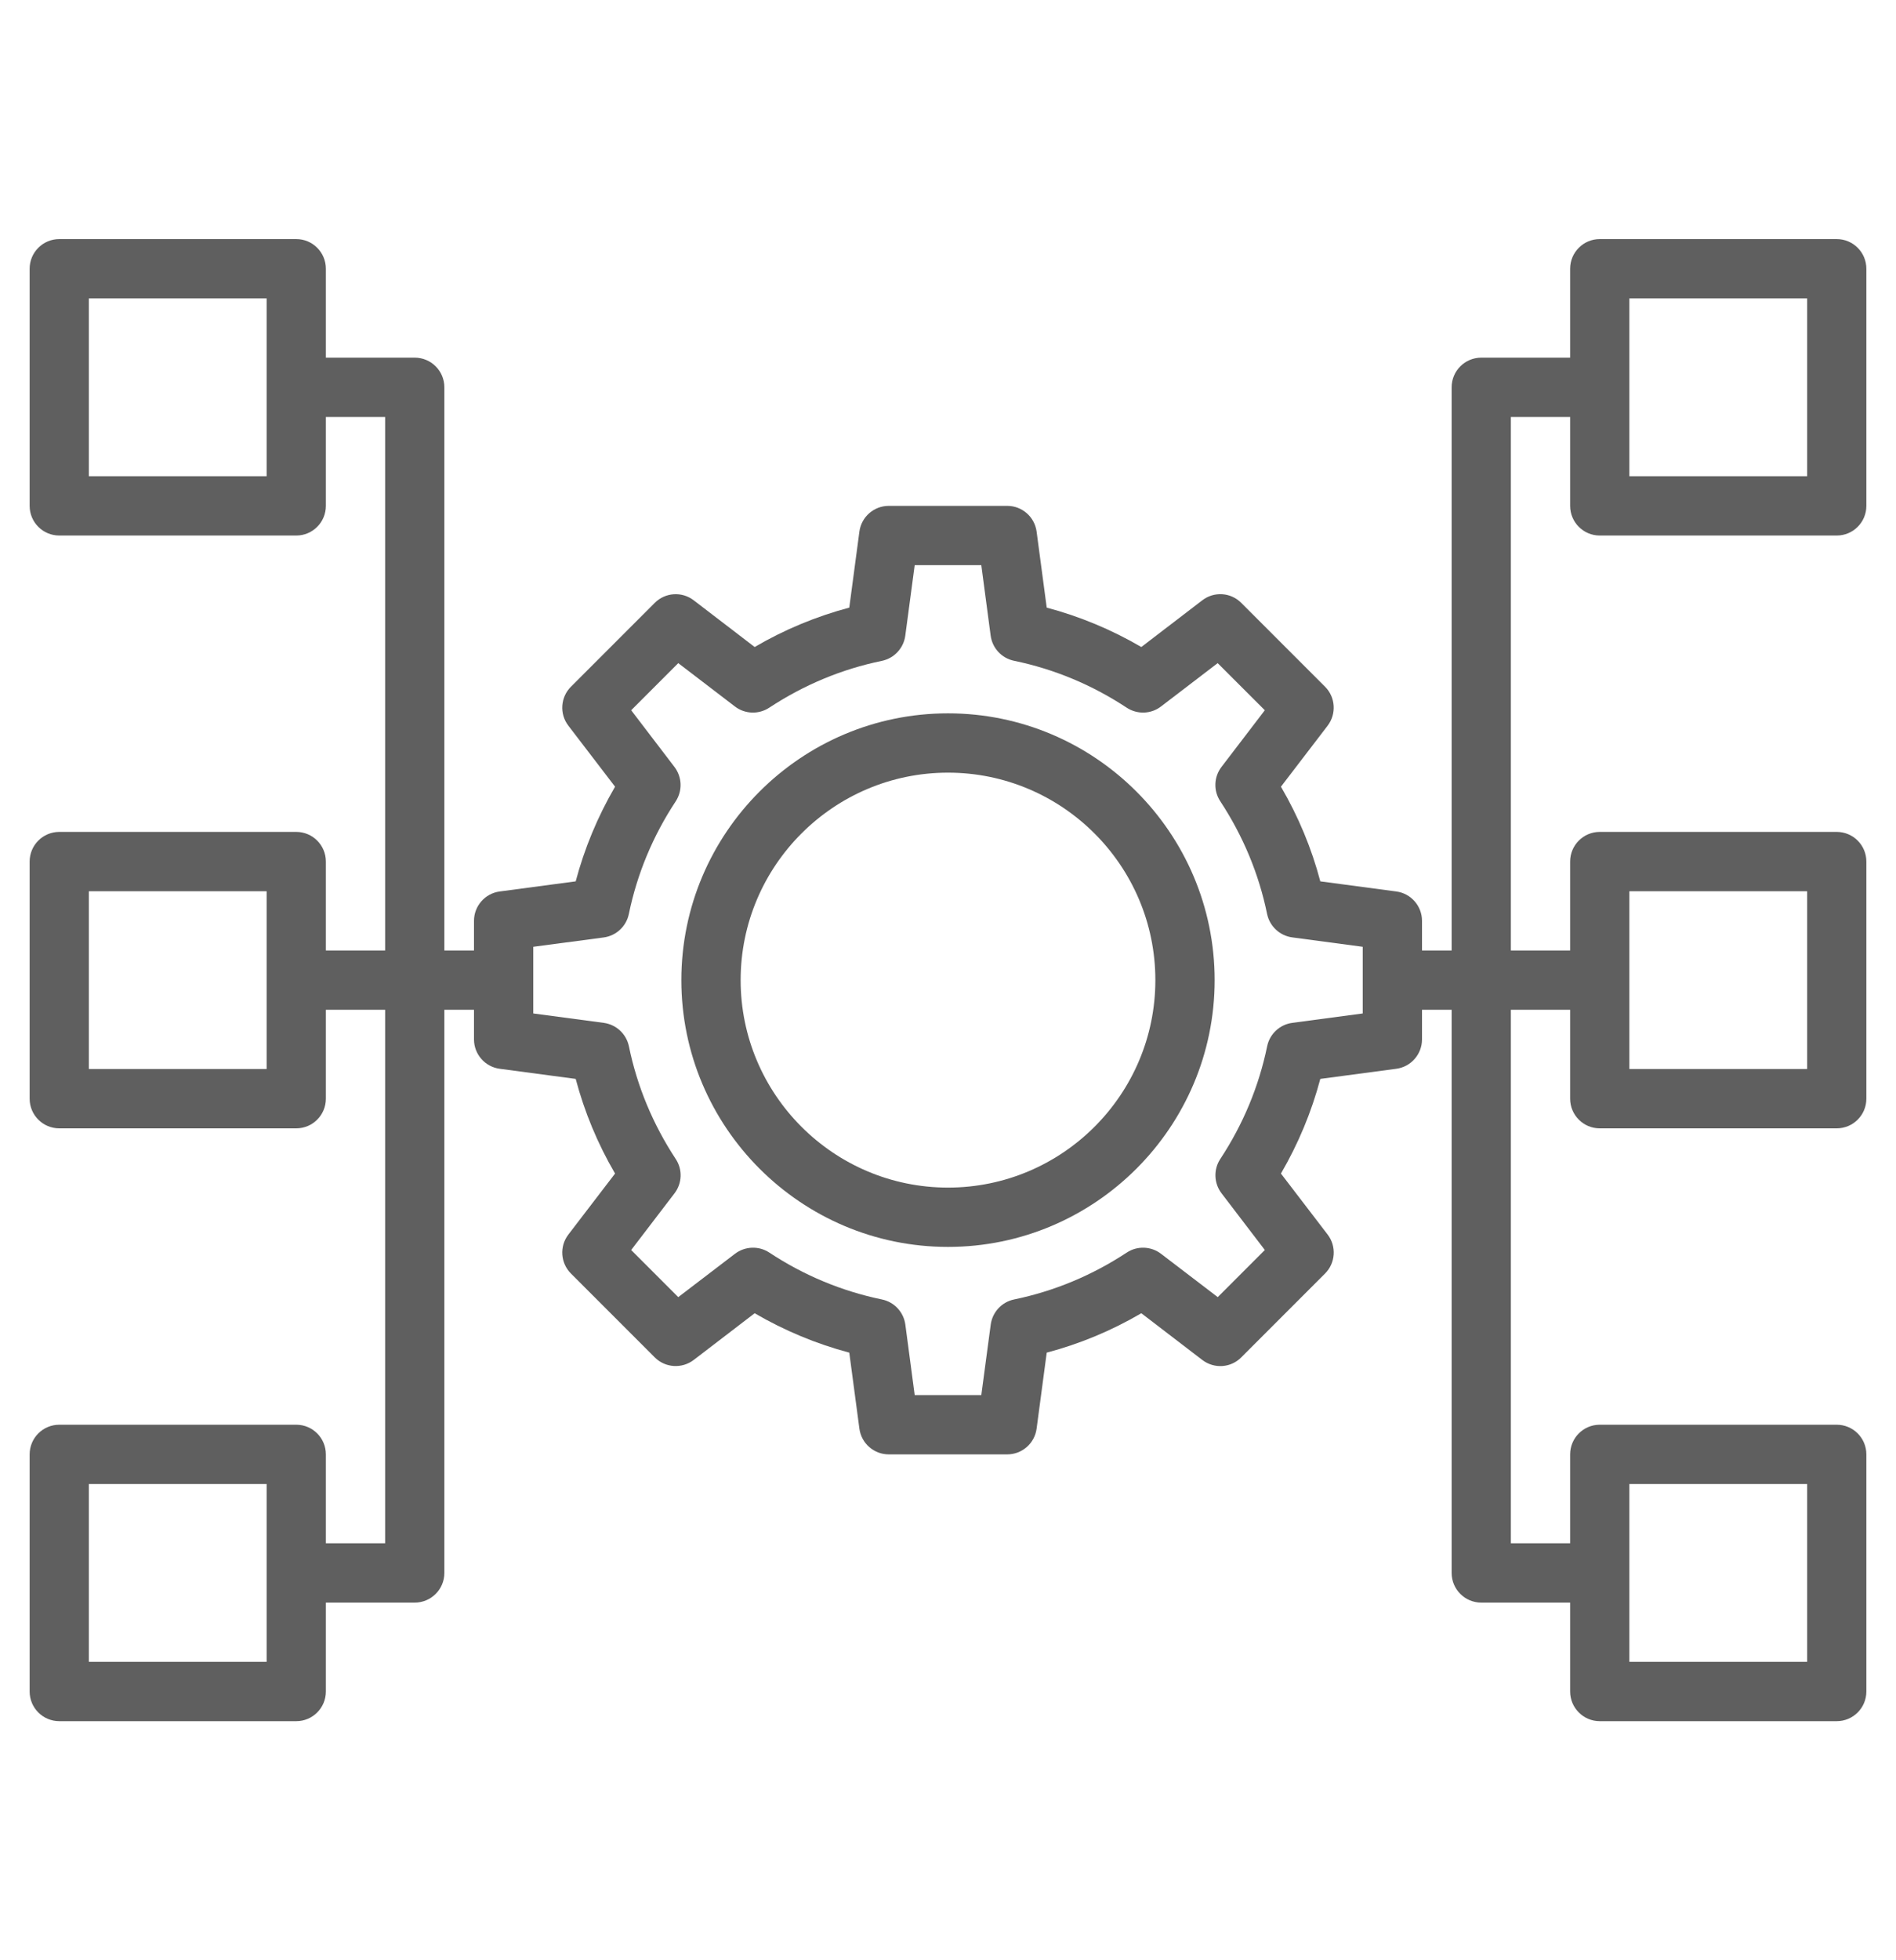
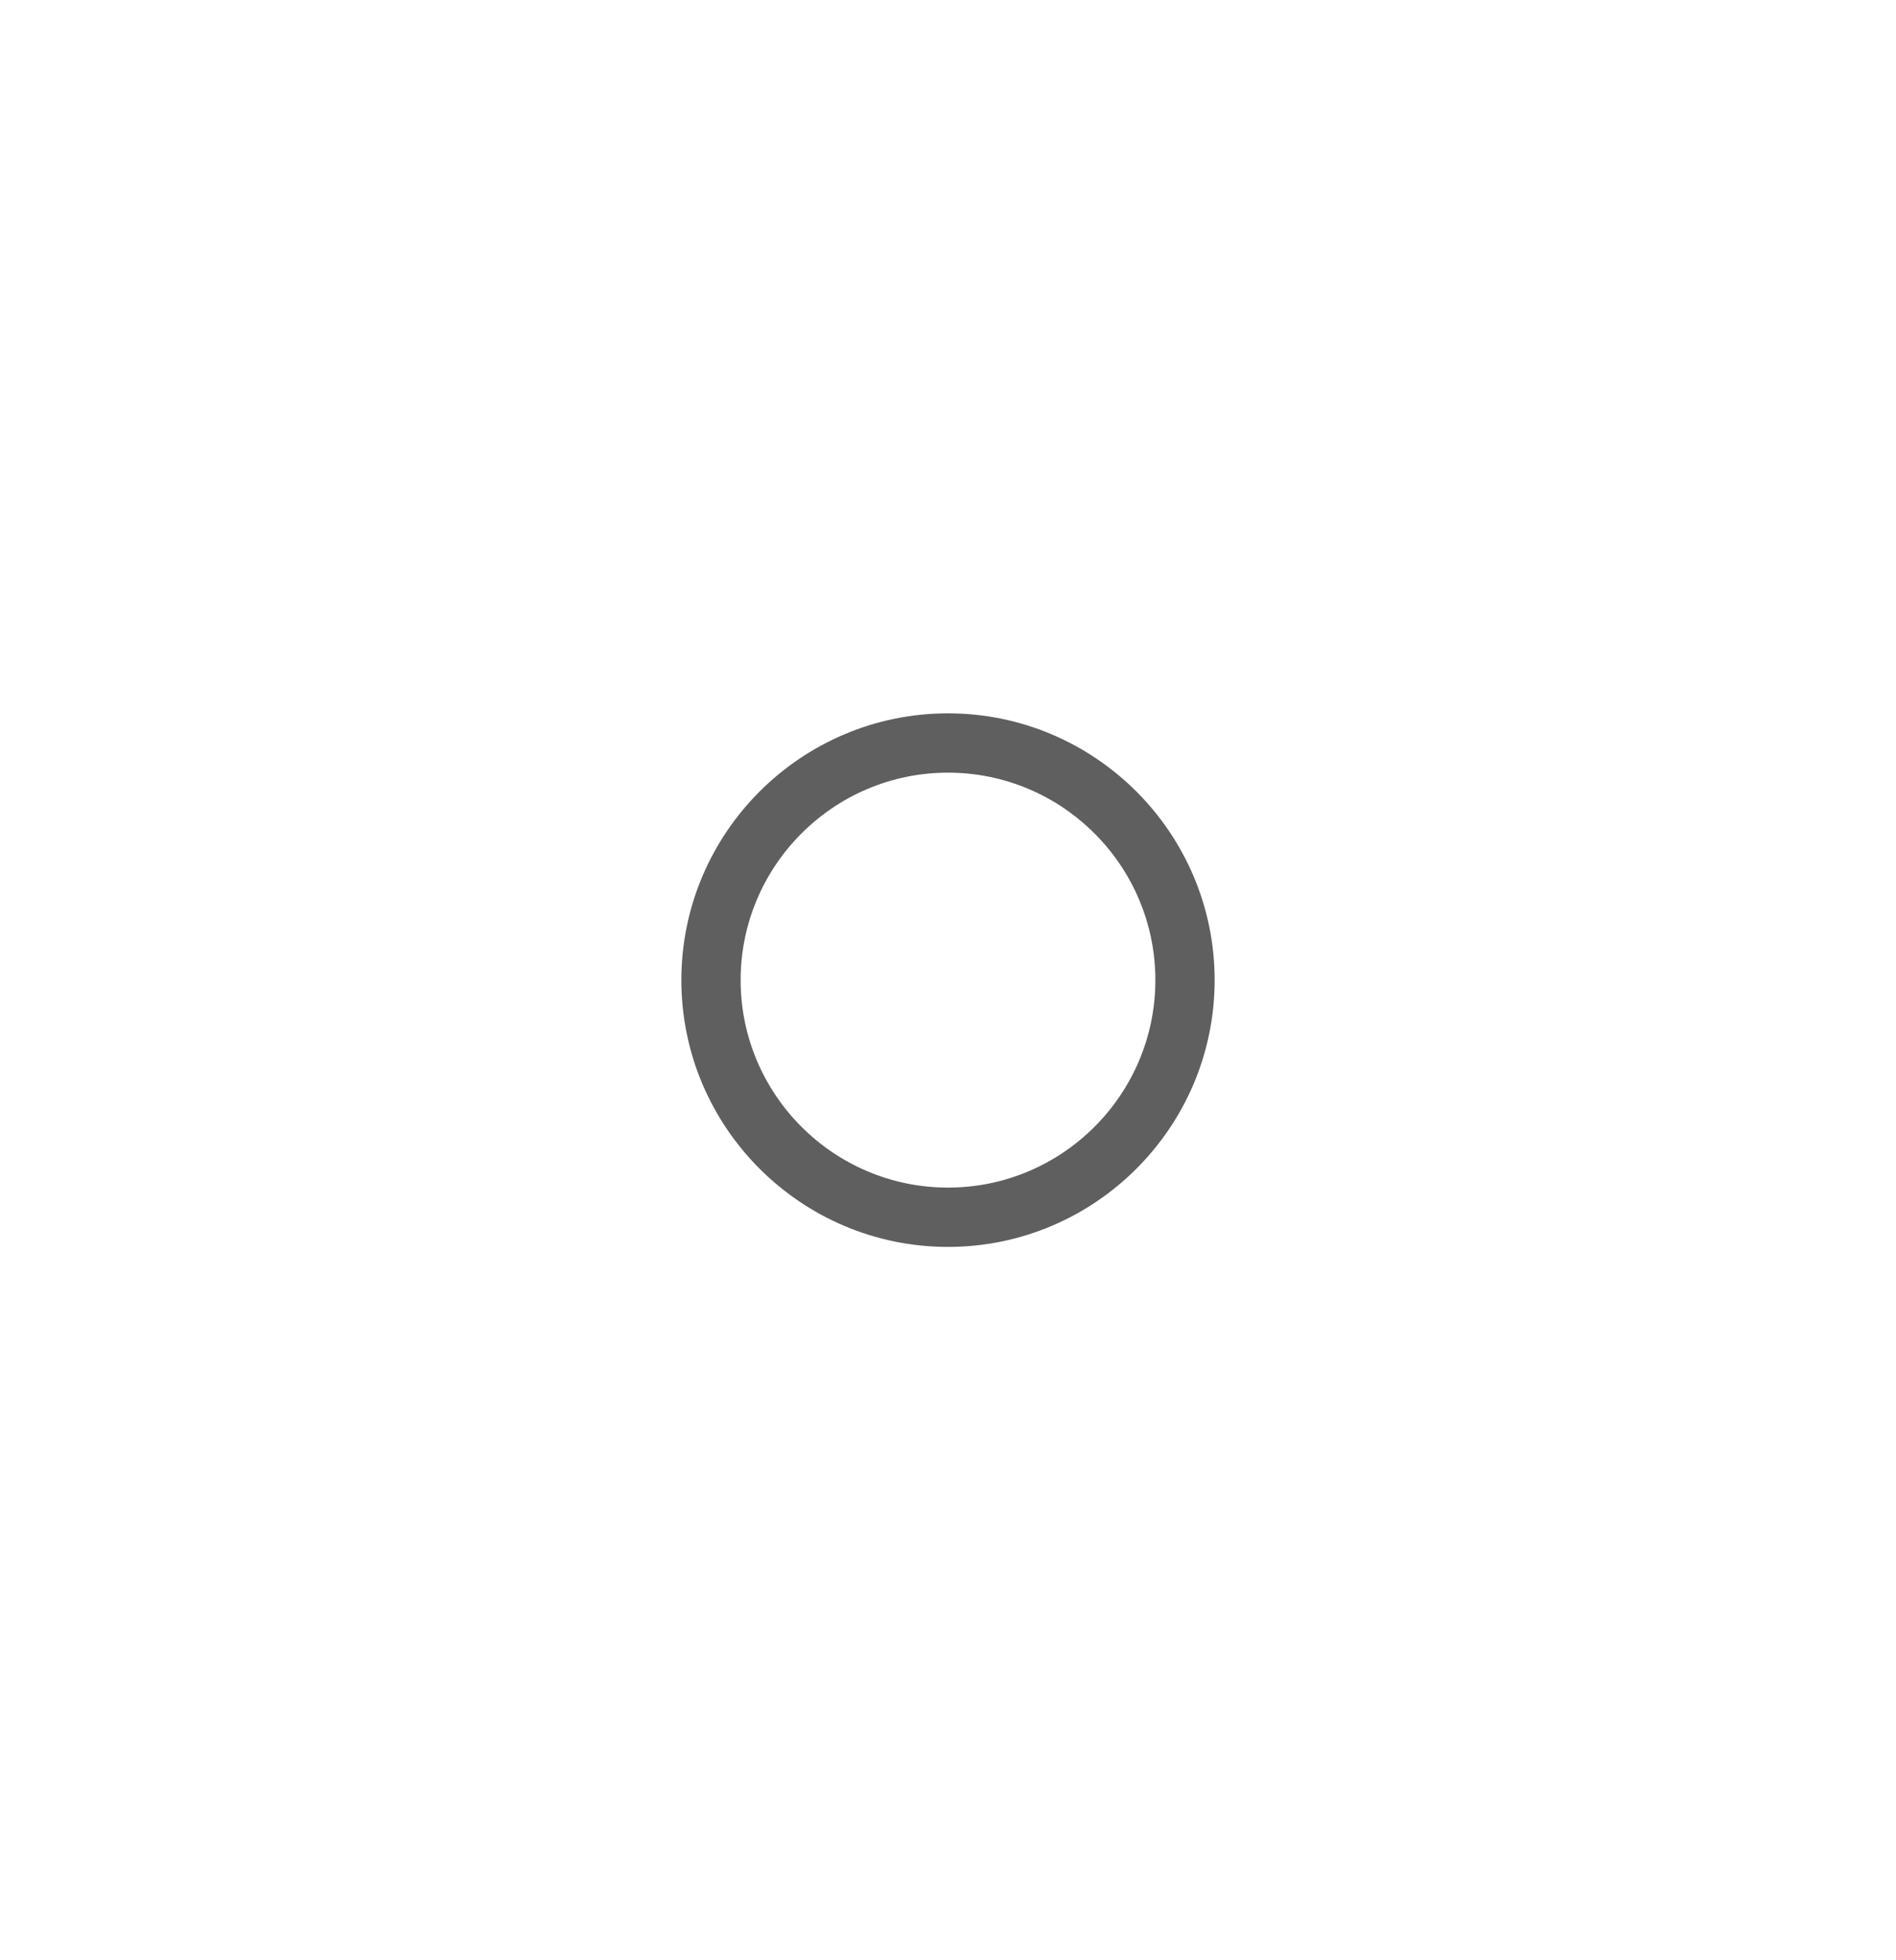
<svg xmlns="http://www.w3.org/2000/svg" width="30" height="31" viewBox="0 0 30 31" fill="none">
  <path d="M15 11.281C12.674 11.281 10.781 13.174 10.781 15.5C10.781 17.826 12.674 19.719 15 19.719C17.326 19.719 19.219 17.826 19.219 15.5C19.219 13.174 17.326 11.281 15 11.281ZM15 18.781C13.191 18.781 11.719 17.309 11.719 15.5C11.719 13.691 13.191 12.219 15 12.219C16.809 12.219 18.281 13.691 18.281 15.5C18.281 17.309 16.809 18.781 15 18.781Z" fill="#5F5F5F" />
-   <path d="M25.312 8.469H29.062C29.321 8.469 29.531 8.259 29.531 8V4.25C29.531 3.991 29.321 3.781 29.062 3.781H25.312C25.054 3.781 24.844 3.991 24.844 4.25V5.656H23.438C23.179 5.656 22.969 5.866 22.969 6.125V15.031H22.5V14.562C22.5 14.328 22.326 14.129 22.093 14.098L20.891 13.938C20.753 13.415 20.544 12.913 20.268 12.441L21.007 11.476C21.149 11.289 21.132 11.026 20.966 10.86L19.64 9.534C19.474 9.367 19.21 9.35 19.024 9.493L18.059 10.232C17.587 9.957 17.085 9.748 16.562 9.609L16.402 8.407C16.371 8.174 16.172 8 15.938 8H14.062C13.828 8 13.629 8.174 13.598 8.407L13.438 9.609C12.915 9.748 12.413 9.956 11.941 10.232L10.976 9.493C10.789 9.35 10.526 9.368 10.36 9.534L9.034 10.86C8.868 11.026 8.85 11.29 8.993 11.476L9.732 12.441C9.457 12.913 9.248 13.415 9.109 13.938L7.907 14.098C7.674 14.129 7.5 14.328 7.5 14.562V15.031H7.031V6.125C7.031 5.866 6.821 5.656 6.562 5.656H5.156V4.25C5.156 3.991 4.946 3.781 4.688 3.781H0.938C0.679 3.781 0.469 3.991 0.469 4.25V8C0.469 8.259 0.679 8.469 0.938 8.469H4.688C4.946 8.469 5.156 8.259 5.156 8V6.594H6.094V15.031H5.156V13.625C5.156 13.366 4.946 13.156 4.688 13.156H0.938C0.679 13.156 0.469 13.366 0.469 13.625V17.375C0.469 17.634 0.679 17.844 0.938 17.844H4.688C4.946 17.844 5.156 17.634 5.156 17.375V15.969H6.094V24.406H5.156V23C5.156 22.741 4.946 22.531 4.688 22.531H0.938C0.679 22.531 0.469 22.741 0.469 23V26.75C0.469 27.009 0.679 27.219 0.938 27.219H4.688C4.946 27.219 5.156 27.009 5.156 26.75V25.344H6.562C6.821 25.344 7.031 25.134 7.031 24.875V15.969H7.5V16.438C7.5 16.672 7.674 16.871 7.907 16.902L9.109 17.062C9.248 17.585 9.456 18.087 9.732 18.559L8.993 19.524C8.85 19.711 8.868 19.974 9.034 20.14L10.36 21.466C10.526 21.632 10.789 21.649 10.976 21.507L11.941 20.768C12.413 21.043 12.915 21.252 13.438 21.391L13.598 22.593C13.629 22.826 13.828 23 14.062 23H15.938C16.172 23 16.371 22.826 16.402 22.593L16.562 21.391C17.085 21.253 17.587 21.044 18.059 20.768L19.024 21.507C19.211 21.65 19.475 21.633 19.64 21.466L20.966 20.14C21.132 19.974 21.15 19.71 21.007 19.524L20.268 18.559C20.543 18.087 20.752 17.585 20.891 17.062L22.093 16.902C22.326 16.871 22.5 16.672 22.5 16.438V15.969H22.969V24.875C22.969 25.134 23.179 25.344 23.438 25.344H24.844V26.75C24.844 27.009 25.054 27.219 25.312 27.219H29.062C29.321 27.219 29.531 27.009 29.531 26.75V23C29.531 22.741 29.321 22.531 29.062 22.531H25.312C25.054 22.531 24.844 22.741 24.844 23V24.406H23.906V15.969H24.844V17.375C24.844 17.634 25.054 17.844 25.312 17.844H29.062C29.321 17.844 29.531 17.634 29.531 17.375V13.625C29.531 13.366 29.321 13.156 29.062 13.156H25.312C25.054 13.156 24.844 13.366 24.844 13.625V15.031H23.906V6.594H24.844V8C24.844 8.259 25.054 8.469 25.312 8.469ZM25.781 4.719H28.594V7.531H25.781V4.719ZM4.219 7.531H1.406V4.719H4.219V7.531ZM4.219 16.906H1.406V14.094H4.219V16.906ZM4.219 26.281H1.406V23.469H4.219V26.281ZM21.562 16.027L20.447 16.176C20.25 16.202 20.09 16.351 20.05 16.546C19.919 17.18 19.67 17.78 19.308 18.329C19.199 18.495 19.207 18.713 19.328 18.871L20.013 19.768L19.268 20.513L18.371 19.828C18.213 19.707 17.995 19.699 17.829 19.808C17.28 20.17 16.68 20.419 16.046 20.55C15.851 20.59 15.703 20.75 15.676 20.947L15.527 22.062H14.473L14.325 20.947C14.298 20.75 14.15 20.59 13.954 20.55C13.32 20.419 12.72 20.17 12.172 19.808C12.006 19.699 11.788 19.707 11.629 19.828L10.732 20.513L9.987 19.768L10.673 18.871C10.794 18.713 10.802 18.495 10.692 18.329C10.331 17.78 10.081 17.18 9.951 16.546C9.91 16.351 9.751 16.203 9.554 16.176L8.438 16.027V14.973L9.553 14.825C9.75 14.798 9.91 14.65 9.95 14.454C10.081 13.82 10.33 13.22 10.692 12.672C10.801 12.505 10.793 12.288 10.672 12.129L9.987 11.232L10.732 10.487L11.629 11.173C11.787 11.294 12.005 11.301 12.171 11.192C12.72 10.831 13.32 10.581 13.954 10.451C14.149 10.41 14.297 10.251 14.324 10.054L14.473 8.938H15.527L15.675 10.053C15.702 10.251 15.85 10.41 16.046 10.45C16.68 10.581 17.279 10.83 17.828 11.192C17.995 11.301 18.213 11.294 18.371 11.172L19.267 10.487L20.013 11.232L19.327 12.129C19.206 12.287 19.198 12.505 19.308 12.671C19.669 13.22 19.919 13.82 20.049 14.454C20.09 14.649 20.249 14.797 20.446 14.824L21.562 14.973V16.027ZM25.781 23.469H28.594V26.281H25.781V23.469ZM25.781 14.094H28.594V16.906H25.781V14.094Z" fill="#5F5F5F" />
</svg>